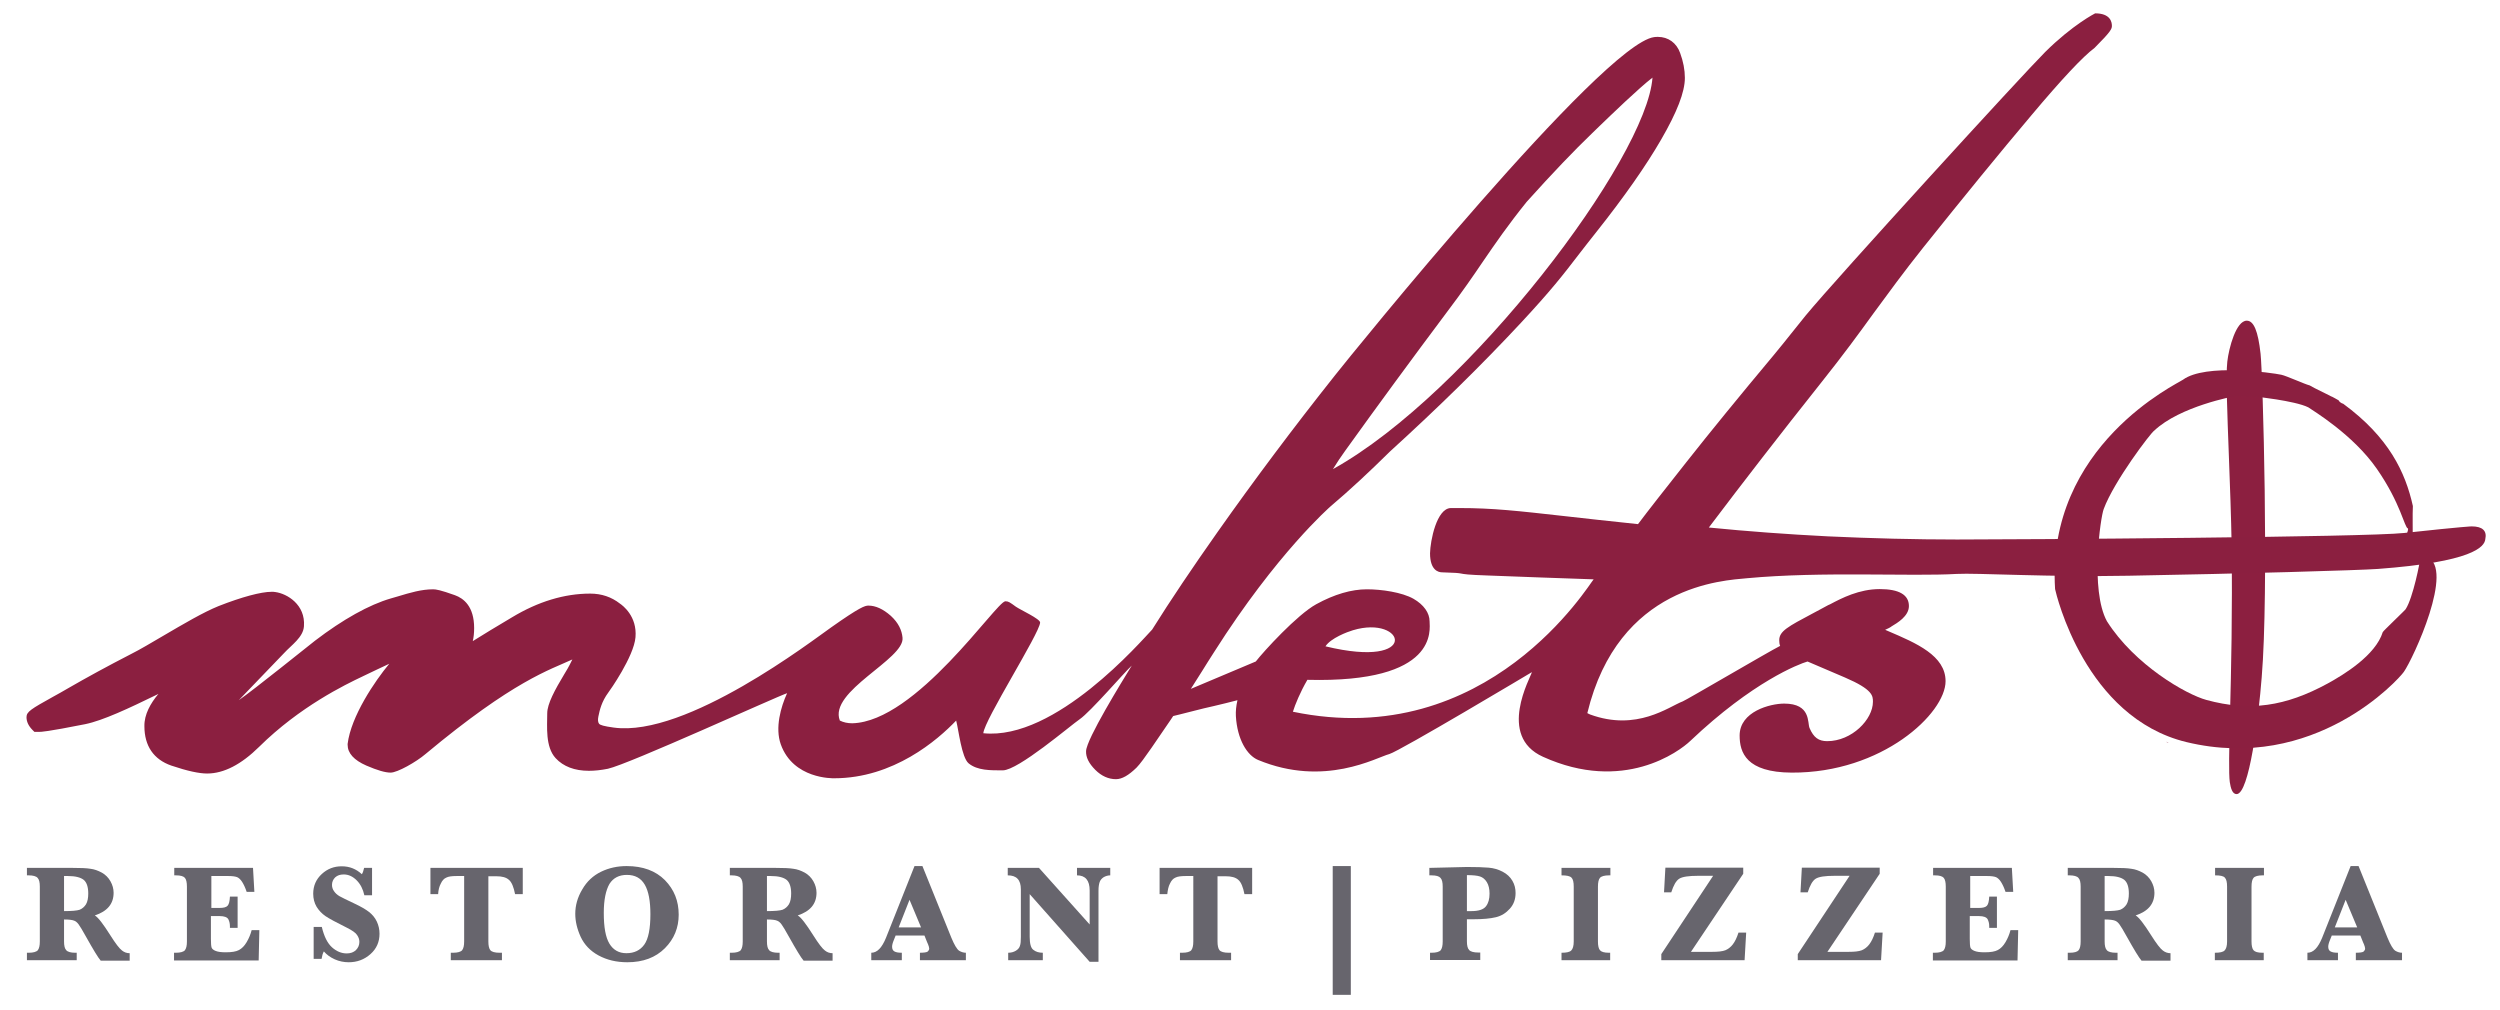
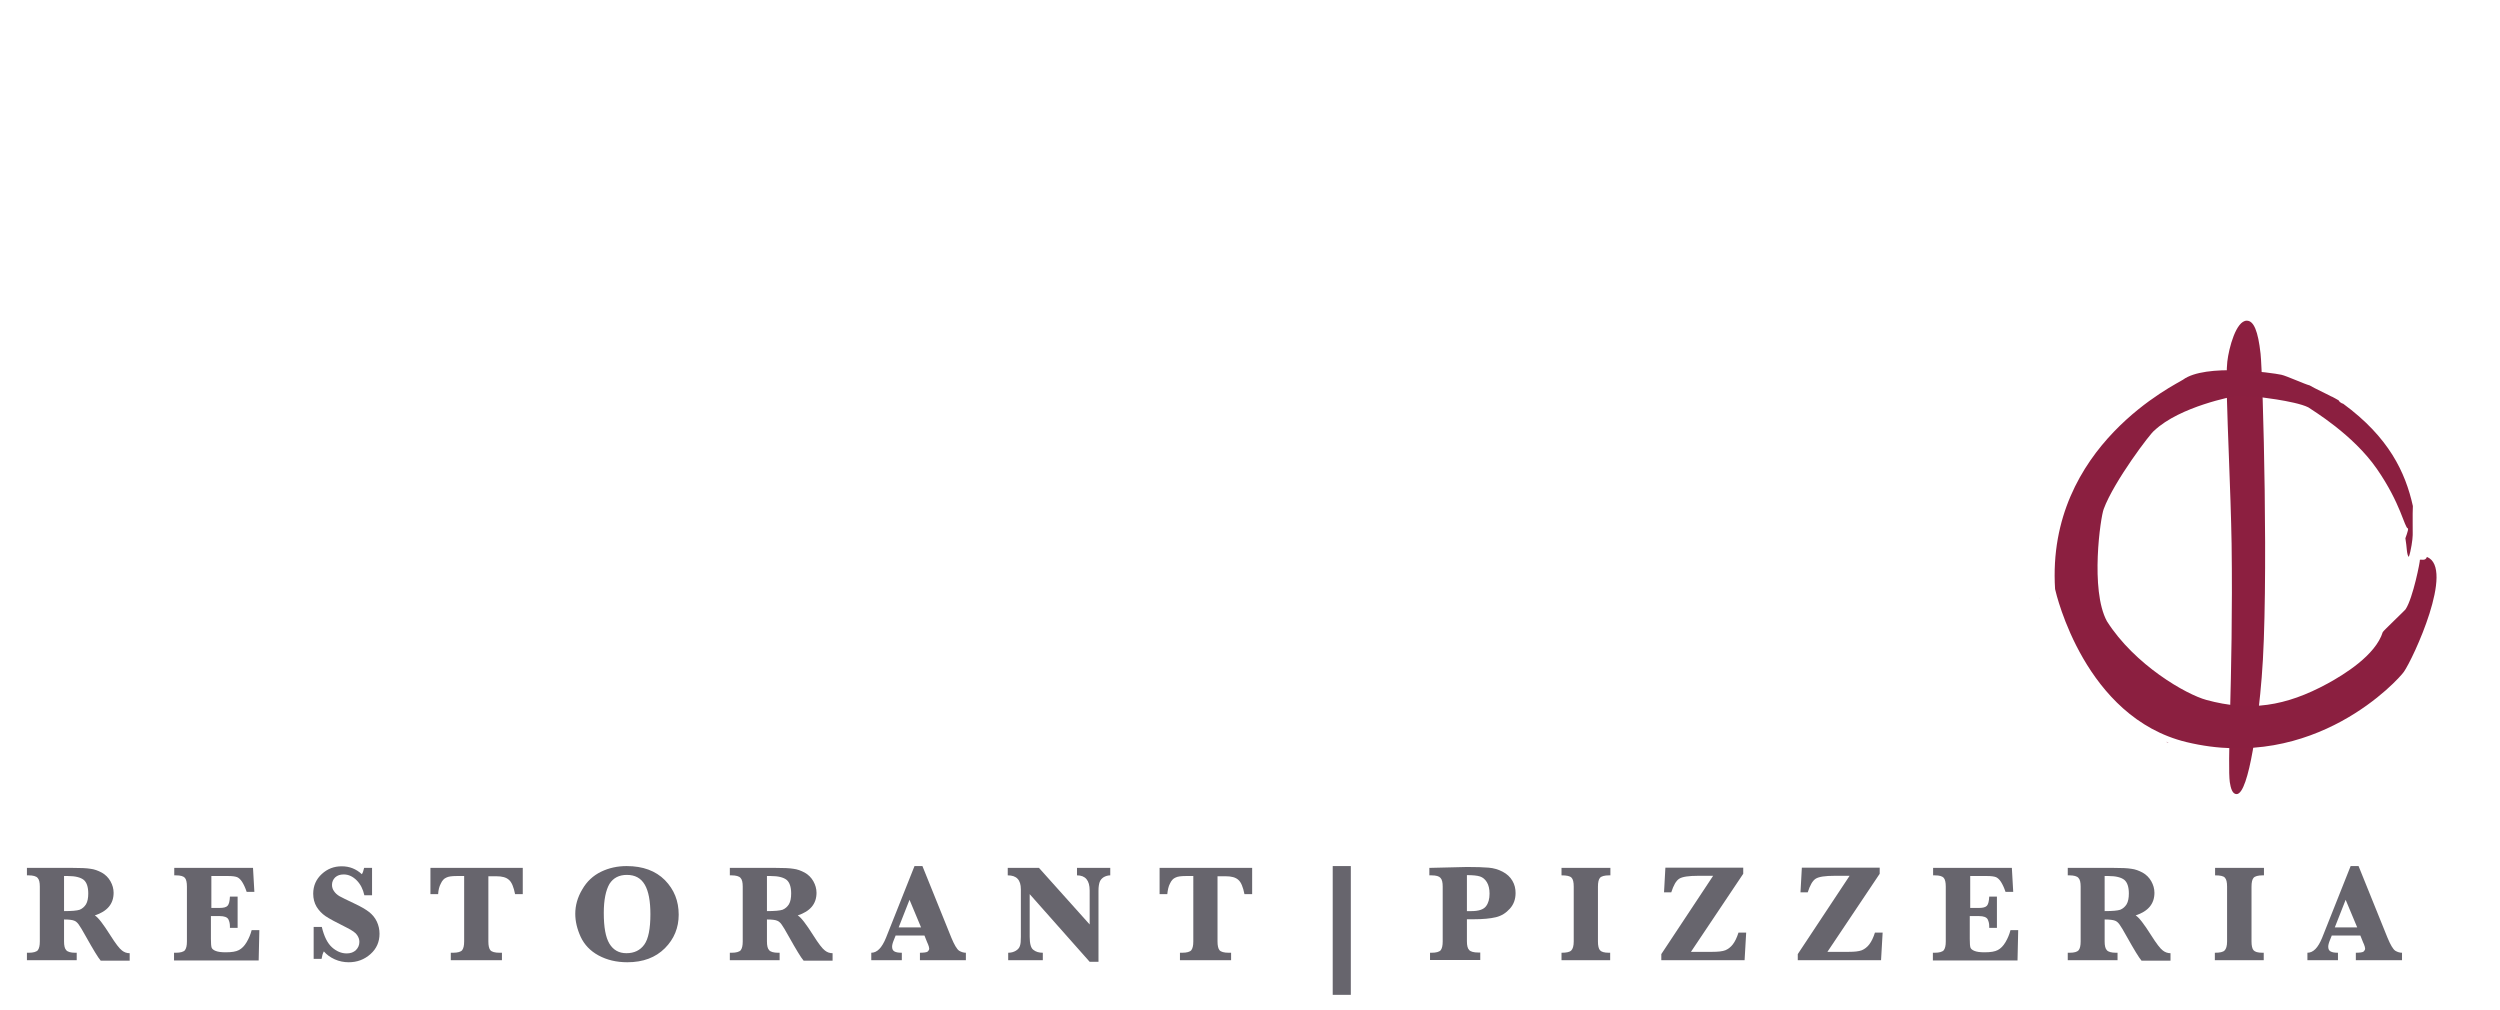
<svg xmlns="http://www.w3.org/2000/svg" version="1.1" id="Ebene_1" x="0px" y="0px" viewBox="0 0 1104.7 446.1" style="enable-background:new 0 0 1104.7 446.1;" xml:space="preserve">
  <style type="text/css">
	.st0{fill:#8C1F40;}
	.st1{fill:#67656D;}
	.st2{fill:#8B1F40;}
</style>
  <g>
    <path class="st0" d="M998.9,156.3c-1.1-10-3-14.6-6.1-14.6c-4.7,0-7.9,12-8.6,18.1c-0.7,6.3,0,22.8,0.7,41.9   c0.5,13.2,1,26.9,1.2,38.6c0.4,29.9-0.2,56.1-0.7,75.2c-0.4,16-0.6,26.5-0.1,30.1c0.4,2.6,1.1,5.3,3,5.3c5.6,0,9.7-33.8,11.1-51.6   C1002.6,261.1,999.9,165.2,998.9,156.3z" />
  </g>
  <g>
    <path class="st1" d="M28.3,406.3v9.7c0,1.9,0.3,3.2,1,3.9c0.6,0.7,2,1.1,3.9,1.1h0.7v3.3h-22V421h0.8c2,0,3.4-0.4,4-1.1   c0.6-0.8,0.9-2,0.9-3.9v-24.2c0-1.9-0.3-3.2-1-3.9c-0.6-0.7-2-1.1-3.9-1.1h-0.8v-3.3l16.4,0l3.7,0c3.6,0,6.3,0.1,8,0.4   c1.7,0.2,3.3,0.8,5,1.7c1.6,0.9,2.9,2.2,3.8,3.8c0.9,1.6,1.4,3.3,1.4,5.1c0,4.9-2.8,8.2-8.3,10c1.5,0.9,3.7,3.8,6.8,8.7   c2.4,3.8,4.1,6,5.2,6.8c1,0.8,2.1,1.2,3.4,1.2v3.3H44.5c-1.2-1.4-3.3-4.9-6.5-10.6c-1.6-2.9-2.7-4.7-3.3-5.5   c-0.6-0.8-1.3-1.4-2-1.6C32,406.5,30.5,406.3,28.3,406.3z M28.3,402.6c3.4,0,5.7-0.2,6.9-0.6c1.2-0.5,2.1-1.3,2.8-2.4   c0.7-1.2,1-2.8,1-4.8c0-2.9-0.7-4.9-2-6c-1.4-1.1-3.7-1.7-7-1.7c-0.4,0-1,0-1.7,0V402.6z" />
    <path class="st1" d="M93.2,404.8v10.1c0,1.9,0.1,3.2,0.3,3.8c0.2,0.6,0.8,1.1,1.8,1.5c1,0.4,2.4,0.6,4.4,0.6c2.7,0,4.6-0.3,5.9-1   c1.3-0.7,2.4-1.8,3.4-3.5c1-1.7,1.7-3.4,2.2-5.3h3.4l-0.3,13.4H76.9V421h0.8c2,0,3.4-0.4,4-1.1c0.6-0.8,0.9-2,0.9-3.9v-24.2   c0-1.9-0.3-3.2-0.9-3.9c-0.6-0.7-1.9-1.1-3.9-1.1h-0.8v-3.3h34.8l0.6,10.6h-3.4c-0.6-1.8-1.3-3.3-2-4.4c-0.7-1.1-1.5-1.8-2.2-2.1   c-0.8-0.3-2-0.5-3.8-0.5h-7.6v14.1H97c1.8,0,3-0.3,3.6-1c0.6-0.7,0.9-2,1-4h3.4V410h-3.4c0-0.3,0-0.5,0-0.6c0-1.2-0.2-2.2-0.7-3.2   c-0.5-0.9-1.8-1.4-3.8-1.4H93.2z" />
    <path class="st1" d="M138.6,423.6v-14h3.6c1,4.2,2.5,7.2,4.5,9c2,1.8,4.2,2.7,6.5,2.7c1.7,0,3.1-0.5,4.1-1.5c1-1,1.5-2.2,1.5-3.6   c0-1-0.3-2-1-3c-0.6-1-2.2-2.1-4.6-3.3c-4.6-2.3-7.8-4-9.4-5.1c-1.6-1.1-2.9-2.5-3.9-4.1c-1-1.7-1.5-3.6-1.5-5.8   c0-3.5,1.3-6.4,3.8-8.7c2.5-2.3,5.4-3.4,8.8-3.4c3.5,0,6.4,1.2,8.9,3.5c0.4-0.6,0.7-1.5,1-2.8h3.5v12.1h-3.4   c-0.6-2.7-1.7-4.9-3.4-6.6c-1.7-1.7-3.6-2.6-5.7-2.6c-1.6,0-2.8,0.4-3.8,1.3c-0.9,0.9-1.4,2-1.4,3.3c0,1,0.3,2,0.9,2.8   c0.6,0.9,1.4,1.6,2.4,2.2c1,0.6,3.2,1.6,6.5,3.2c3,1.4,5.2,2.7,6.6,3.8c1.4,1.1,2.6,2.5,3.4,4.2c0.8,1.7,1.2,3.5,1.2,5.4   c0,3.6-1.3,6.6-4,9c-2.7,2.4-5.9,3.6-9.6,3.6c-2.1,0-4.2-0.4-6.2-1.3c-2-0.9-3.6-2.1-4.8-3.5c-0.5,0.9-0.8,2-1,3.3H138.6z" />
    <path class="st1" d="M205.1,387.1h-3.4c-2,0-3.6,0.2-4.5,0.7c-1,0.4-1.8,1.3-2.4,2.6c-0.7,1.3-1.1,2.9-1.2,4.7h-3.4v-11.6H231v11.6   h-3.4c-0.6-3.1-1.5-5.3-2.7-6.3c-1.2-1.1-3-1.6-5.6-1.6h-3.5V416c0,1.9,0.3,3.2,0.9,3.9c0.6,0.7,2,1.1,4,1.1h1.1v3.3h-22.6V421h1   c2,0,3.4-0.4,4-1.1c0.6-0.8,0.9-2,0.9-3.9V387.1z" />
    <path class="st1" d="M254.2,403.8c0-3.7,1-7.3,3.1-10.8c2-3.5,4.8-6.1,8.3-7.8c3.5-1.7,7.3-2.5,11.3-2.5c7.2,0,12.8,2.1,16.9,6.2   c4.1,4.2,6.1,9.2,6.1,15.3c0,5.7-2,10.7-6.1,14.8c-4.1,4.1-9.6,6.2-16.6,6.2c-4.8,0-9-1-12.7-3c-3.7-2-6.3-4.8-7.9-8.2   C255,410.5,254.2,407.1,254.2,403.8z M266.8,403.4c0,6.3,0.8,10.8,2.5,13.6c1.7,2.8,4.2,4.2,7.5,4.2c3.5,0,6.1-1.3,7.9-3.8   c1.8-2.5,2.7-7,2.7-13.4c0-5.8-0.8-10.2-2.5-13.1c-1.7-2.9-4.3-4.3-7.9-4.3c-3.4,0-6,1.3-7.7,4   C267.7,393.4,266.8,397.6,266.8,403.4z" />
    <path class="st1" d="M338.9,406.3v9.7c0,1.9,0.3,3.2,1,3.9c0.6,0.7,2,1.1,3.9,1.1h0.7v3.3h-22V421h0.8c2,0,3.4-0.4,4-1.1   c0.6-0.8,0.9-2,0.9-3.9v-24.2c0-1.9-0.3-3.2-1-3.9c-0.6-0.7-2-1.1-3.9-1.1h-0.8v-3.3l16.4,0l3.7,0c3.6,0,6.3,0.1,8,0.4   c1.7,0.2,3.3,0.8,5,1.7c1.6,0.9,2.9,2.2,3.8,3.8c0.9,1.6,1.4,3.3,1.4,5.1c0,4.9-2.8,8.2-8.3,10c1.5,0.9,3.7,3.8,6.8,8.7   c2.4,3.8,4.1,6,5.2,6.8c1,0.8,2.1,1.2,3.4,1.2v3.3h-12.8c-1.2-1.4-3.3-4.9-6.5-10.6c-1.6-2.9-2.7-4.7-3.3-5.5   c-0.6-0.8-1.3-1.4-2-1.6C342.6,406.5,341.2,406.3,338.9,406.3z M338.9,402.6c3.4,0,5.7-0.2,6.9-0.6c1.2-0.5,2.1-1.3,2.8-2.4   c0.7-1.2,1-2.8,1-4.8c0-2.9-0.7-4.9-2-6c-1.4-1.1-3.7-1.7-7-1.7c-0.4,0-1,0-1.7,0V402.6z" />
    <path class="st1" d="M395.8,413.3l-0.8,2c-0.6,1.4-0.8,2.4-0.8,3c0,1,0.3,1.7,1,2.1c0.7,0.4,1.7,0.6,3.3,0.6v3.3h-13.5V421   c2.6,0,4.7-2.2,6.5-6.6l12.6-31.7h3.5l12.8,31.7c1.3,3.1,2.4,5,3.4,5.7c1,0.6,2,0.9,3,0.9v3.3h-20.3V421c1.8,0,3-0.2,3.4-0.5   c0.4-0.4,0.7-0.8,0.7-1.3c0-0.5-0.2-1.1-0.5-1.9l-0.4-0.9l-1.2-3H395.8z M397.1,409.8h9.9l-5.1-12.2L397.1,409.8z" />
    <path class="st1" d="M455,395.1v18.8c0,3,0.5,5,1.6,5.8c1.1,0.9,2.5,1.3,4.2,1.3v3.3h-15.3V421c1.3,0,2.4-0.3,3.4-0.9   c1-0.6,1.6-1.4,1.8-2.2c0.3-0.8,0.4-2.1,0.4-3.9V393c0-4.2-1.9-6.2-5.8-6.2v-3.3h13.8l22.4,25v-15c0-4.5-1.9-6.7-5.6-6.7v-3.3h14.7   v3.3c-1,0-2,0.3-2.9,0.8c-0.9,0.6-1.5,1.3-1.8,2.2c-0.3,0.9-0.5,2.1-0.5,3.8V425h-3.9L455,395.1z" />
    <path class="st1" d="M527.3,387.1h-3.4c-2,0-3.6,0.2-4.5,0.7c-1,0.4-1.8,1.3-2.4,2.6c-0.7,1.3-1,2.9-1.2,4.7h-3.4v-11.6h40.9v11.6   h-3.4c-0.6-3.1-1.5-5.3-2.7-6.3c-1.2-1.1-3-1.6-5.6-1.6H538V416c0,1.9,0.3,3.2,0.9,3.9c0.6,0.7,2,1.1,4,1.1h1.1v3.3h-22.6V421h1   c2,0,3.4-0.4,4-1.1c0.6-0.8,0.9-2,0.9-3.9V387.1z" />
    <path class="st1" d="M588.9,382.7h8v56.9h-8V382.7z" />
    <path class="st1" d="M648.2,406.2v9.7c0,1.9,0.3,3.2,1,3.9c0.6,0.7,2,1.1,4,1.1h0.9v3.3h-22.2V421h0.7c2,0,3.4-0.4,4-1.1   c0.6-0.8,0.9-2,0.9-3.9v-24.2c0-1.9-0.3-3.2-1-3.9c-0.6-0.7-1.9-1.1-3.9-1.1h-1v-3.3l16.6-0.4c4.1,0,7.3,0.1,9.6,0.3   c2.3,0.2,4.3,0.8,6.2,1.8c1.9,1,3.3,2.3,4.3,4c1,1.7,1.4,3.5,1.4,5.4c0,2.7-0.8,5-2.5,6.9c-1.7,1.9-3.7,3.2-6.2,3.8   c-2.5,0.6-5.8,0.9-9.8,0.9H648.2z M648.2,402.6h2c3.2,0,5.3-0.7,6.4-2.1c1.1-1.4,1.6-3.3,1.6-5.6c0-2.1-0.4-3.8-1.2-5.1   c-0.8-1.3-1.8-2.1-3-2.5c-1.2-0.4-3.1-0.6-5.8-0.6V402.6z" />
    <path class="st1" d="M690,386.8v-3.3h21.6v3.3H711c-2,0-3.4,0.4-4,1.1c-0.6,0.7-0.9,2-0.9,3.9V416c0,1.9,0.3,3.2,0.9,3.9   c0.6,0.7,1.9,1.1,3.9,1.1h0.6v3.3H690V421c2.2,0,3.6-0.3,4.3-1c0.7-0.7,1.1-2,1.1-4v-24.2c0-2-0.3-3.3-1-4   C693.7,387.1,692.3,386.8,690,386.8z" />
    <path class="st1" d="M734.1,424.3v-2.7L757,387h-6.6c-4.2,0-7,0.4-8.4,1.3c-1.4,0.9-2.5,2.9-3.5,6h-3.2l0.6-10.9h34.4v2.7   l-23.1,34.5h9.4c2.6,0,4.5-0.2,5.8-0.7c1.2-0.5,2.4-1.4,3.3-2.6c1-1.3,1.8-3,2.5-5.2h3.4l-0.7,12.2H734.1z" />
    <path class="st1" d="M794.4,424.3v-2.7l22.9-34.6h-6.6c-4.2,0-7,0.4-8.4,1.3c-1.4,0.9-2.5,2.9-3.5,6h-3.2l0.6-10.9h34.4v2.7   l-23.1,34.5h9.4c2.6,0,4.5-0.2,5.8-0.7c1.2-0.5,2.4-1.4,3.3-2.6c1-1.3,1.8-3,2.5-5.2h3.4l-0.7,12.2H794.4z" />
    <path class="st1" d="M870.4,404.8v10.1c0,1.9,0.1,3.2,0.3,3.8c0.2,0.6,0.8,1.1,1.8,1.5c1,0.4,2.4,0.6,4.4,0.6c2.7,0,4.6-0.3,5.9-1   c1.3-0.7,2.4-1.8,3.4-3.5c1-1.7,1.7-3.4,2.2-5.3h3.4l-0.3,13.4h-37.4V421h0.8c2,0,3.4-0.4,4-1.1c0.6-0.8,0.9-2,0.9-3.9v-24.2   c0-1.9-0.3-3.2-0.9-3.9c-0.6-0.7-1.9-1.1-3.9-1.1h-0.8v-3.3h34.8l0.6,10.6h-3.4c-0.6-1.8-1.3-3.3-2-4.4c-0.7-1.1-1.5-1.8-2.2-2.1   c-0.8-0.3-2-0.5-3.8-0.5h-7.6v14.1h3.8c1.8,0,3-0.3,3.6-1c0.6-0.7,0.9-2,1-4h3.4V410h-3.4c0-0.3,0-0.5,0-0.6c0-1.2-0.2-2.2-0.7-3.2   c-0.5-0.9-1.8-1.4-3.8-1.4H870.4z" />
    <path class="st1" d="M930,406.3v9.7c0,1.9,0.3,3.2,1,3.9c0.6,0.7,2,1.1,4,1.1h0.7v3.3h-22V421h0.8c2.1,0,3.4-0.4,4-1.1   c0.6-0.8,0.9-2,0.9-3.9v-24.2c0-1.9-0.3-3.2-1-3.9c-0.6-0.7-2-1.1-3.9-1.1h-0.8v-3.3l16.4,0l3.7,0c3.6,0,6.3,0.1,8,0.4   c1.7,0.2,3.3,0.8,5,1.7c1.6,0.9,2.9,2.2,3.8,3.8c0.9,1.6,1.4,3.3,1.4,5.1c0,4.9-2.8,8.2-8.3,10c1.5,0.9,3.7,3.8,6.8,8.7   c2.4,3.8,4.1,6,5.2,6.8c1,0.8,2.2,1.2,3.4,1.2v3.3h-12.8c-1.2-1.4-3.3-4.9-6.5-10.6c-1.6-2.9-2.7-4.7-3.3-5.5   c-0.6-0.8-1.3-1.4-2-1.6C933.7,406.5,932.2,406.3,930,406.3z M930,402.6c3.4,0,5.7-0.2,6.9-0.6c1.2-0.5,2.1-1.3,2.8-2.4   c0.7-1.2,1-2.8,1-4.8c0-2.9-0.7-4.9-2-6c-1.4-1.1-3.7-1.7-7-1.7c-0.4,0-1,0-1.7,0V402.6z" />
    <path class="st1" d="M978.8,386.8v-3.3h21.6v3.3h-0.6c-2,0-3.4,0.4-4,1.1c-0.6,0.7-0.9,2-0.9,3.9V416c0,1.9,0.3,3.2,0.9,3.9   c0.6,0.7,1.9,1.1,3.9,1.1h0.6v3.3h-21.6V421c2.2,0,3.6-0.3,4.3-1c0.7-0.7,1.1-2,1.1-4v-24.2c0-2-0.3-3.3-1-4   C982.5,387.1,981.1,386.8,978.8,386.8z" />
    <path class="st1" d="M1030.4,413.3l-0.8,2c-0.6,1.4-0.8,2.4-0.8,3c0,1,0.3,1.7,1,2.1c0.7,0.4,1.7,0.6,3.3,0.6v3.3h-13.5V421   c2.6,0,4.7-2.2,6.5-6.6l12.6-31.7h3.5l12.8,31.7c1.3,3.1,2.4,5,3.4,5.7c1,0.6,2,0.9,3,0.9v3.3H1041V421c1.8,0,3-0.2,3.4-0.5   c0.4-0.4,0.7-0.8,0.7-1.3c0-0.5-0.2-1.1-0.5-1.9l-0.4-0.9l-1.2-3H1030.4z M1031.7,409.8h9.9l-5.1-12.2L1031.7,409.8z" />
  </g>
-   <path class="st2" d="M1092.2,232.6c0,0-3,0-29.7,2.9c-17.2,1.9-169.8,2.9-197.7,2.9c-18.5,0-37.8-0.5-57.2-1.4  c-17.8-0.9-35.4-2.2-52.5-3.9c14.8-19.6,31.5-41.2,49.7-64.1c9.8-12.3,16.6-21.6,23.1-30.6c6.7-9.1,13-17.8,22-29.1  c18-22.5,34-42.1,47.6-58.2c13.6-16.2,23-26.2,28-29.9l0.1-0.1l0.1-0.1c7.2-7.2,7.5-8.3,7.5-9.6c0-1.7-0.7-5.5-7.4-5.5  c0,0-9.9,5-22.1,17.1c-10.2,10.2-92.1,99.8-105.8,116.4c-4.2,5.1-8.3,10.5-14.2,17.6c-14.8,17.7-27.8,33.6-38.6,47.3  c-9.8,12.4-17.1,21.7-21.3,27.3c-13.1-1.4-23.6-2.5-32.1-3.5c-21.4-2.4-32.2-3.6-46.7-3.6c-1.3,0-2.6,0-3.9,0  c-6.3,0.1-9.1,14.5-9.2,20c0,7.5,3.7,8.4,5.3,8.4c6.1,0.2,7.1,0.3,8.2,0.5c1.5,0.3,3.1,0.6,12,0.9c16,0.6,31.4,1.2,46.8,1.7  c-1.7,1.6-46.5,76.5-132.9,58.5c1-3.2,3.2-8.6,6.4-14.1c58.3,1.5,54-22.4,54-25.8c0-3.8-2.6-7.4-7.1-10c-5.1-2.9-14.2-4.2-20.6-4.2  c-6.8,0-14.4,2.2-22.4,6.6c-8.4,4.6-23.2,20.8-26.7,25.3l-28.7,12.1c1.6-2.5,3.2-5.1,5-7.9c1.7-2.7,3.4-5.5,5.3-8.4  c27.8-43.8,51.3-64.2,51.5-64.4c8.4-7.1,17.2-15.3,26.2-24.2c21.1-19.2,40.6-38.3,57.9-56.9c13.3-14.3,18.5-21,25.7-30.4  c2.2-2.9,4.7-6,7.6-9.7c12.3-15.5,21.9-29.2,28.6-40.8c7-12.1,10.5-21,10.5-27.3c0-3.5-0.7-7.2-2.1-11c-1.6-4.5-5.3-7.1-9.8-7.1  c-0.5,0-1.1,0-1.7,0.1c-22.9,3.1-134.5,141.2-140.8,149.2c-18.6,23.4-36.1,46.8-52.1,69.5c-11,15.6-20.7,30-28.9,43.1  c-4.8,5-42.7,49.1-74.6,45.8c0.4-5.8,24.8-44,25.1-48.9c0.1-1.6-8.7-5.6-10.7-7c-2.6-1.9-3.3-2.4-4.5-2.4h-0.1l-0.1,0  c-4,0.2-39.4,53.2-67.6,53.9c-2.1,0-3.9-0.4-5.5-1.2c-5.1-13,28.7-27.1,27.7-36.6c-0.3-3.3-1.8-6.6-5.2-9.7c-3.4-3-6.7-4.5-9.9-4.5  c-1.5,0-3.8,0.7-16.4,9.6c-8.3,5.8-64,48.7-96.1,44.3c-4.4-0.6-6-1.1-6.5-1.7c-0.5-0.7-0.6-1.7-0.3-3.2c0.6-2.9,1.4-6.5,4.4-10.6  c0.5-0.6,11.3-15.9,12-24.4c0.8-9.3-5.7-14.1-6.9-14.9c-3.7-2.9-8.1-4.4-13.1-4.4c-11.4,0-23,3.5-34.6,10.5  c-6.9,4.1-12.7,7.6-17.3,10.5c0.4-1.7,0.6-3.6,0.6-5.8c0-9.5-4.6-13.1-8.5-14.5c-6.4-2.3-8.4-2.6-9.6-2.6c-5.2,0-10.2,1.5-15.5,3.1  c-1,0.3-2,0.6-3.1,0.9c-9.7,2.8-21.3,9.3-33.6,18.7c-1.6,1.2-27.4,22-33.7,26.3c1.1-1.1,19.3-20.1,20-20.8c3.3-3.6,8.5-7,8.8-11.9  c0.7-9.5-7.4-14.4-12.7-15.1c-0.5-0.1-1-0.1-1.6-0.1c-4.7,0-13.2,2.3-23.4,6.3c-6.7,2.7-15.7,8-24.4,13.1  c-5.3,3.1-10.3,6.1-14.3,8.1c-10.5,5.4-19.8,10.5-27.6,15c-2.2,1.3-4.7,2.7-6.9,3.9c-9.7,5.4-11.7,6.6-11.7,9c0,2,0.9,3.9,2.7,5.7  l0.8,0.8h1.1h1c0.8,0,3.2,0,20.3-3.4c7.9-1.6,19.7-7.2,31-12.7c0.5-0.2,1-0.5,1.4-0.7c-3.5,4.2-6.3,9.1-6.2,14.3  c0,8.7,4.1,14.7,11.9,17.4c7.1,2.4,12.3,3.5,15.8,3.5c7.4,0,15.1-4,23-11.8c18-17.8,38.1-27.5,45.7-31.1l0.2-0.1  c3.9-1.9,7.8-3.7,11.6-5.5c-6.4,7.7-16.9,23.2-18.4,35.4l0,0.2v0.2c0,3.7,2.8,6.8,8.3,9.2c4.9,2.1,8.3,3.1,10.7,3.1  c3,0,11.3-4.7,15.4-8.2c39.1-32.6,55-37.2,64.9-41.8c-0.4,0.8-0.8,1.6-1.2,2.4c-0.4,0.9-1.3,2.3-2.3,4c-4.2,7-7.6,13.2-7.6,17.4  c0,5.8-0.9,14.8,3.7,19.8c3.4,3.7,8.4,5.6,14.7,5.6c2.6,0,5.4-0.3,8.4-0.9c9.2-2,74.8-32,79.2-33.4c-2.8,6.1-5.4,15.3-2.8,22.6  c5.5,15.4,23,15,23.6,15c26.2,0,45.7-16.9,53.9-25.5c1.1,4.2,2.4,16.3,5.5,18.9c3.9,3.2,9.6,3.1,15.1,3.1c6.8,0,29.9-19.8,34-22.6  c4.7-3.2,19.9-20.9,23-23.7c-4.4,7.2-20,32.4-20.2,37.8c-0.1,2.7,1.2,5.4,4.1,8.3c2.7,2.7,5.8,4.1,9.1,4.1c2.7,0,5.6-1.7,9.1-5.1  c3-3,9.7-13.4,15-21c0.4-0.6,0.8-1.2,1.2-1.8c1.4-0.3,4-1,8.4-2.1c3.5-0.9,7.1-1.8,9.5-2.3c3.7-0.9,7.2-1.7,10.5-2.6  c-0.6,2.6-0.8,4.9-0.7,7c0.6,10.4,5,17.4,9.8,19.4c29.4,12.2,52.3-1.1,58-2.6c4.6-1.3,63-36.2,63-36.2c-0.5,2.3-15.5,28.2,4.9,37.4  c35.5,16.1,60.2-2.3,65.1-7c27.6-26.2,48-34,51.8-35.1l16.6,7.1c12.3,5.3,12.3,8.1,12.3,10.7c0,7.8-9.3,17.4-20.2,17.4  c-3.8,0-6-1.6-7.8-5.8c-1-2.3,0.7-10.8-11.2-10.8c-6.2,0-19.7,3.5-19.7,14.1c0,7.5,2.9,16.3,23,16.4c40,0.2,68-26.2,68-40.4  c0-11.3-12.9-16.8-25.3-22.1l-1.4-0.6c0.6-0.3,1.2-0.6,1.9-0.9l0.1-0.1l0.2-0.1c0.2-0.1,0.4-0.2,0.6-0.4c2.5-1.5,7.7-4.5,7.7-9  c0-5-4.4-7.5-12.9-7.5c-9.1,0-16.8,4-21.9,6.7l-0.9,0.4c-2.5,1.4-4.7,2.5-6.7,3.6c-11.1,5.9-14.9,7.9-14.9,11.9  c0,0.9,0.1,1.8,0.4,2.5c-4.8,2.4-41.4,23.9-43,24.5c-6.3,2.4-20.3,13.4-41,5.8c-0.7-0.3-1-0.5-1.2-0.6  c13.7-56.7,60.2-58.6,70.6-59.6c33.3-3.1,72.3-0.7,92.6-1.9c8.6-0.5,41.3,1.5,76,0.8c50.1-0.9,101.8-2.4,110.1-3  c41.8-3.1,47.2-9.7,47.5-13.2C1099,234.6,1097,232.6,1092.2,232.6z M597.8,278.5c23.1-7,30.4,17.4-12.1,7.1  C588,282,595.4,279.2,597.8,278.5z M594.4,199.2c14.5-20.2,29.7-40.9,45.2-61.6c6.8-9,11.4-15.7,15.8-22.2  c5.5-8,10.6-15.5,19.2-26.2c11.5-12.8,21.2-22.9,28.7-30.1c0.9-0.9,2.1-2,3.4-3.3c5.2-5,17.5-16.9,23.5-21.5  c-2.5,35.6-80.9,139.5-141.2,173C590.8,204.4,592.5,201.8,594.4,199.2z" />
  <g>
    <path class="st2" d="M901.4,264.3l-0.2-0.1C901.2,264.3,901.3,264.3,901.4,264.3z" />
    <path class="st2" d="M958.2,328c-0.3-0.1-0.6-0.1-1-0.2C957.7,328.1,958,328.1,958.2,328z" />
    <path class="st2" d="M947.5,187.4C947.5,187.4,947.5,187.4,947.5,187.4L947.5,187.4z" />
    <path class="st2" d="M934.8,199.2C934.8,199.2,934.7,199.2,934.8,199.2C934.8,199.2,934.8,199.2,934.8,199.2z" />
  </g>
  <path class="st2" d="M929.6,224.9c4.5-12.2,20.8-33.7,22.3-34.6c11.4-10.8,35.4-15.2,35.5-15.2c-0.3-0.2,9.8,0.4,10.7,0.3  c-2.4-0.2,15.9,1.6,21.9,4.6c1.8,1.3,19.7,11.9,30.3,27.2c10.6,15.3,12.2,26,13.7,26.3c0.5,0.4-1.4,4.9-1.1,4.4  c0.7,3.9,0.5,7.2,1.5,8.2c1-2.7,1.7-8,1.7-9.3c0.1,0.2-0.1-10.3,0.1-13.2c-3.3-14.9-10.6-30.4-30.8-45.2c-0.7-0.1-1.9-1-2-1.5  c-0.2-0.1-3.1-1.8-3.4-1.8c0.3,0.2,0.6,0.3,0.9,0.5c0-0.2-9-4.4-10.3-5.3c-2.1-0.5-10.2-4.2-12.5-4.7c-4.2-0.9-33.6-5.1-43.5,2.2  c-2.1,1.6-60.5,28.9-56.5,92.5c0.5,2.3,13.2,56.7,58,67.6c56.7,13.7,93.9-27.8,96.1-31c4.1-5.8,22.7-45.9,10.2-50.8  c-0.6,2-2.8,0.9-3.1,1.3c0.2,0.2-3,16.8-6.3,21.8c0.2,0-10.1,9.8-10.1,10.1c-3.2,10.3-17.2,18.8-24.3,22.7  c-18.7,10.2-34.5,12.5-53.6,7.3c-8.9-2.4-31.7-15.4-44-34.8C923.5,260.7,928.2,228.3,929.6,224.9z" />
</svg>